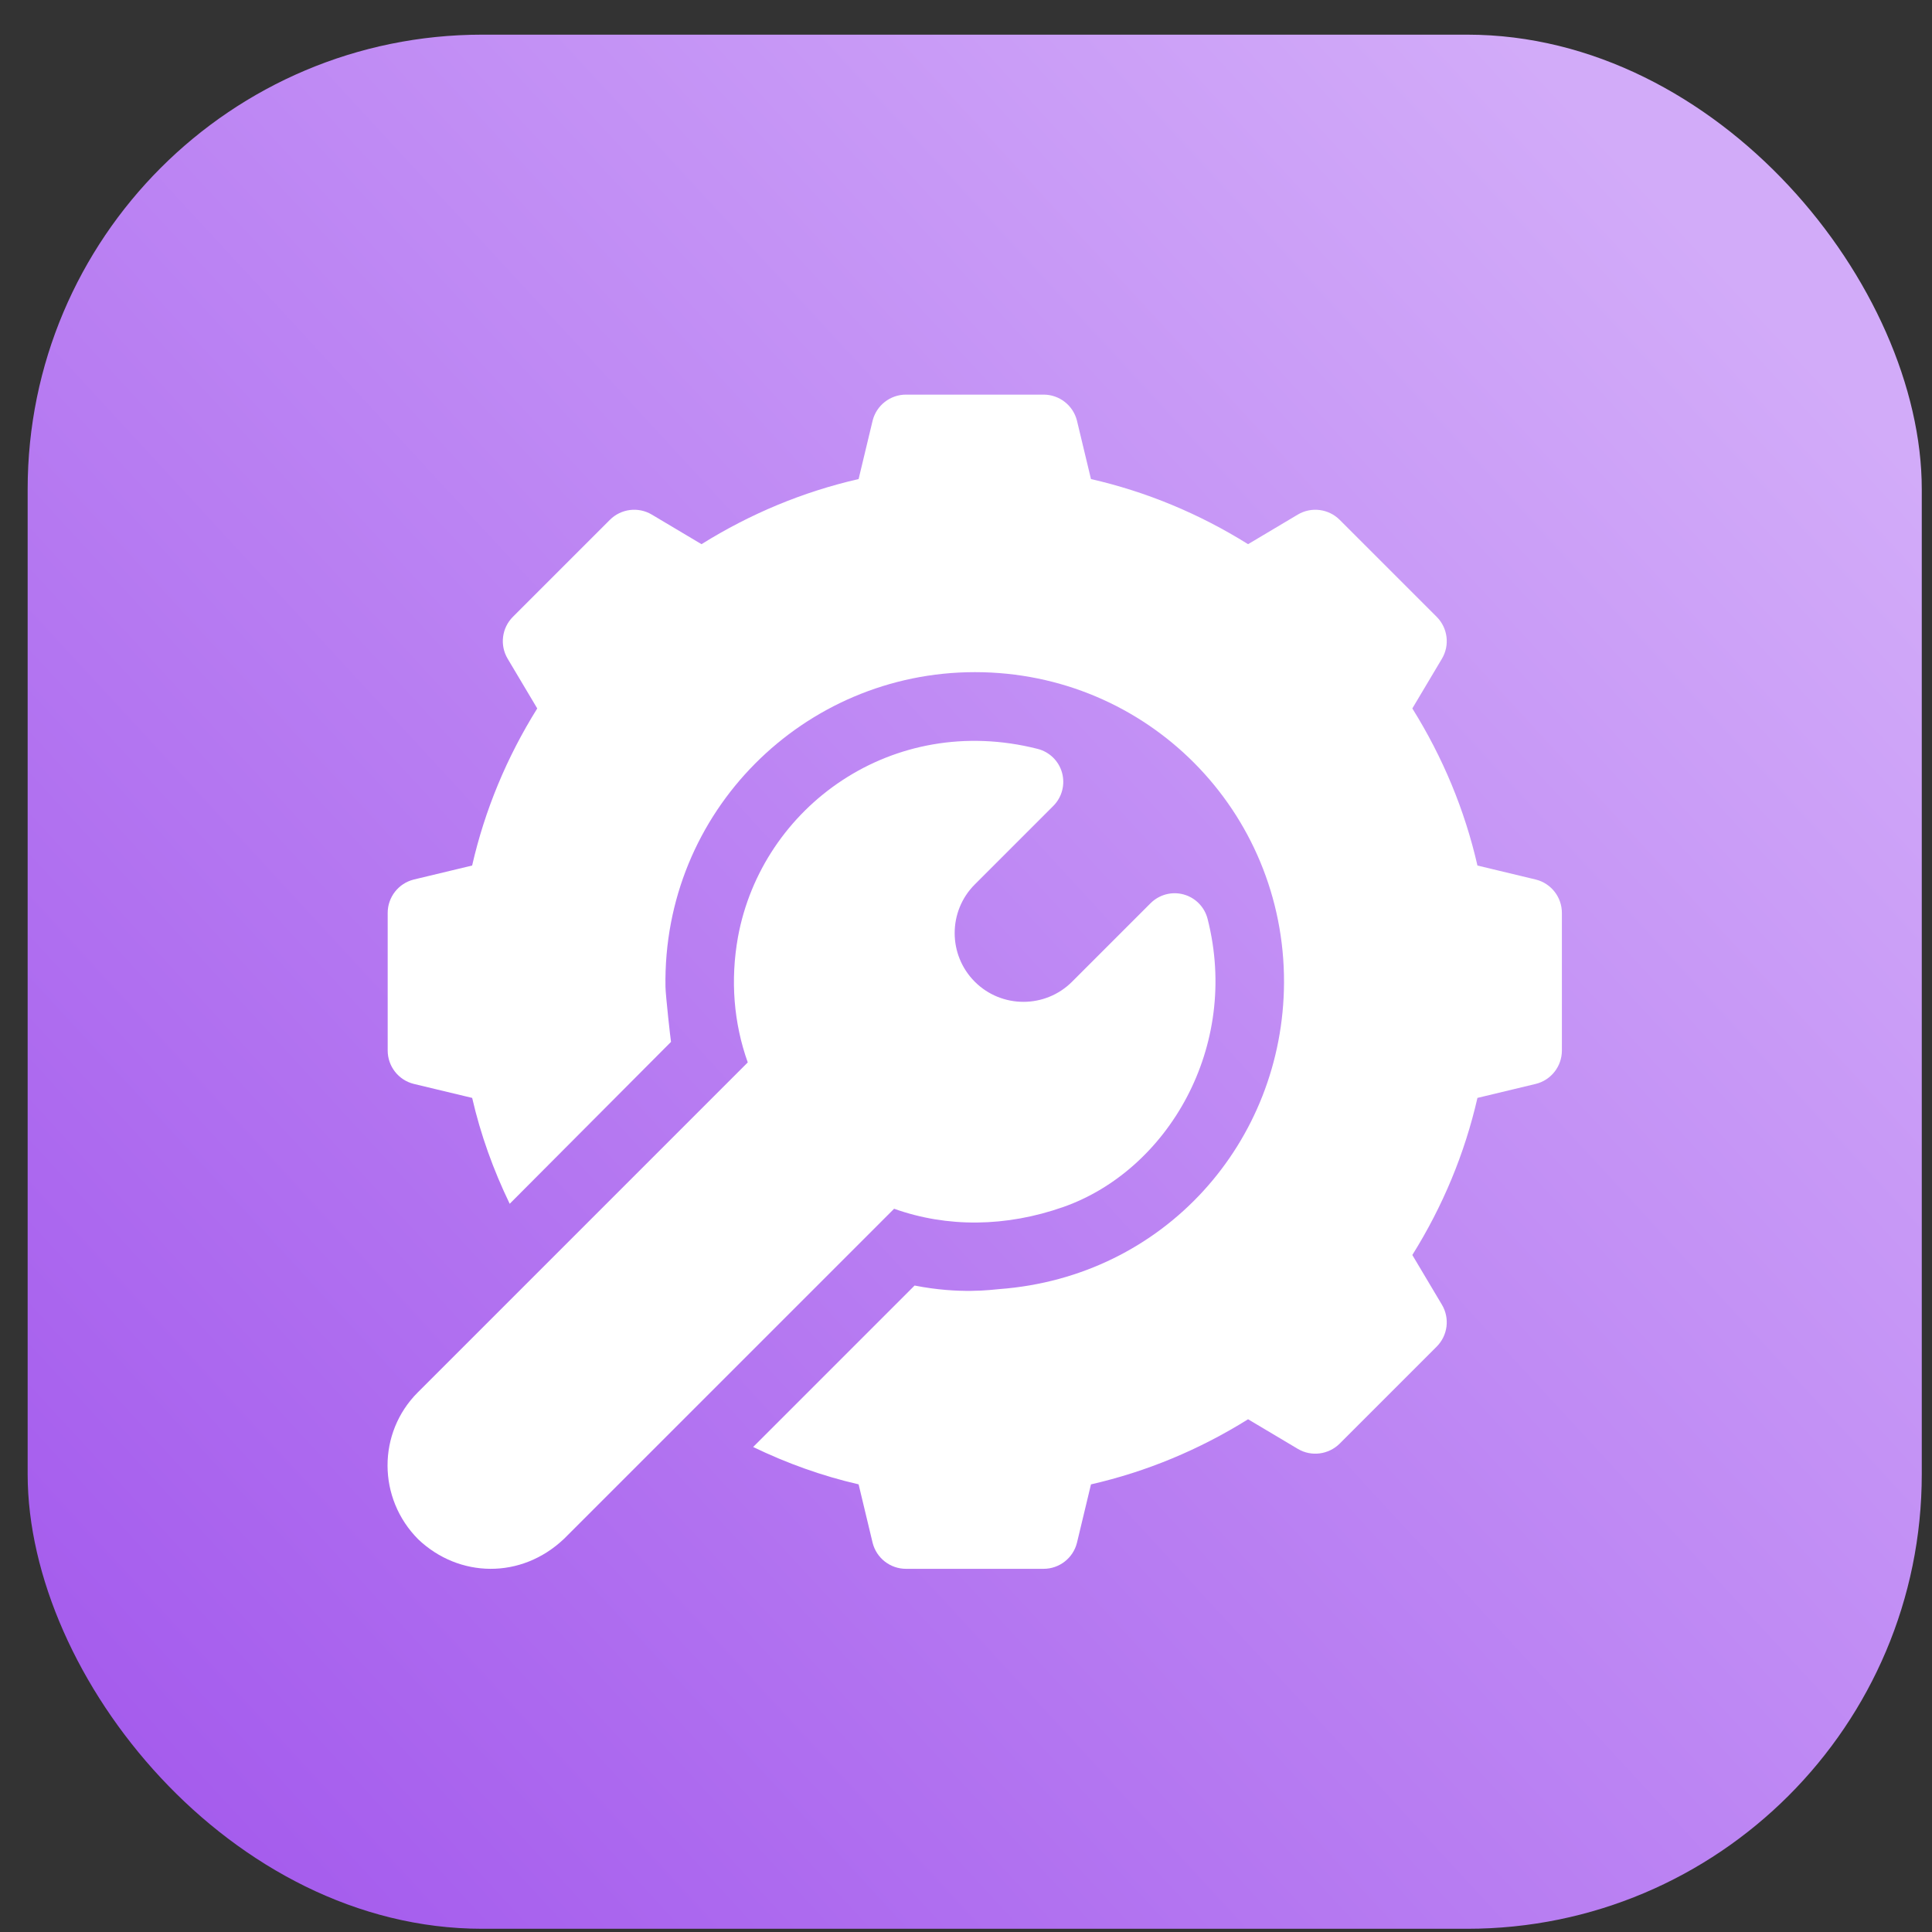
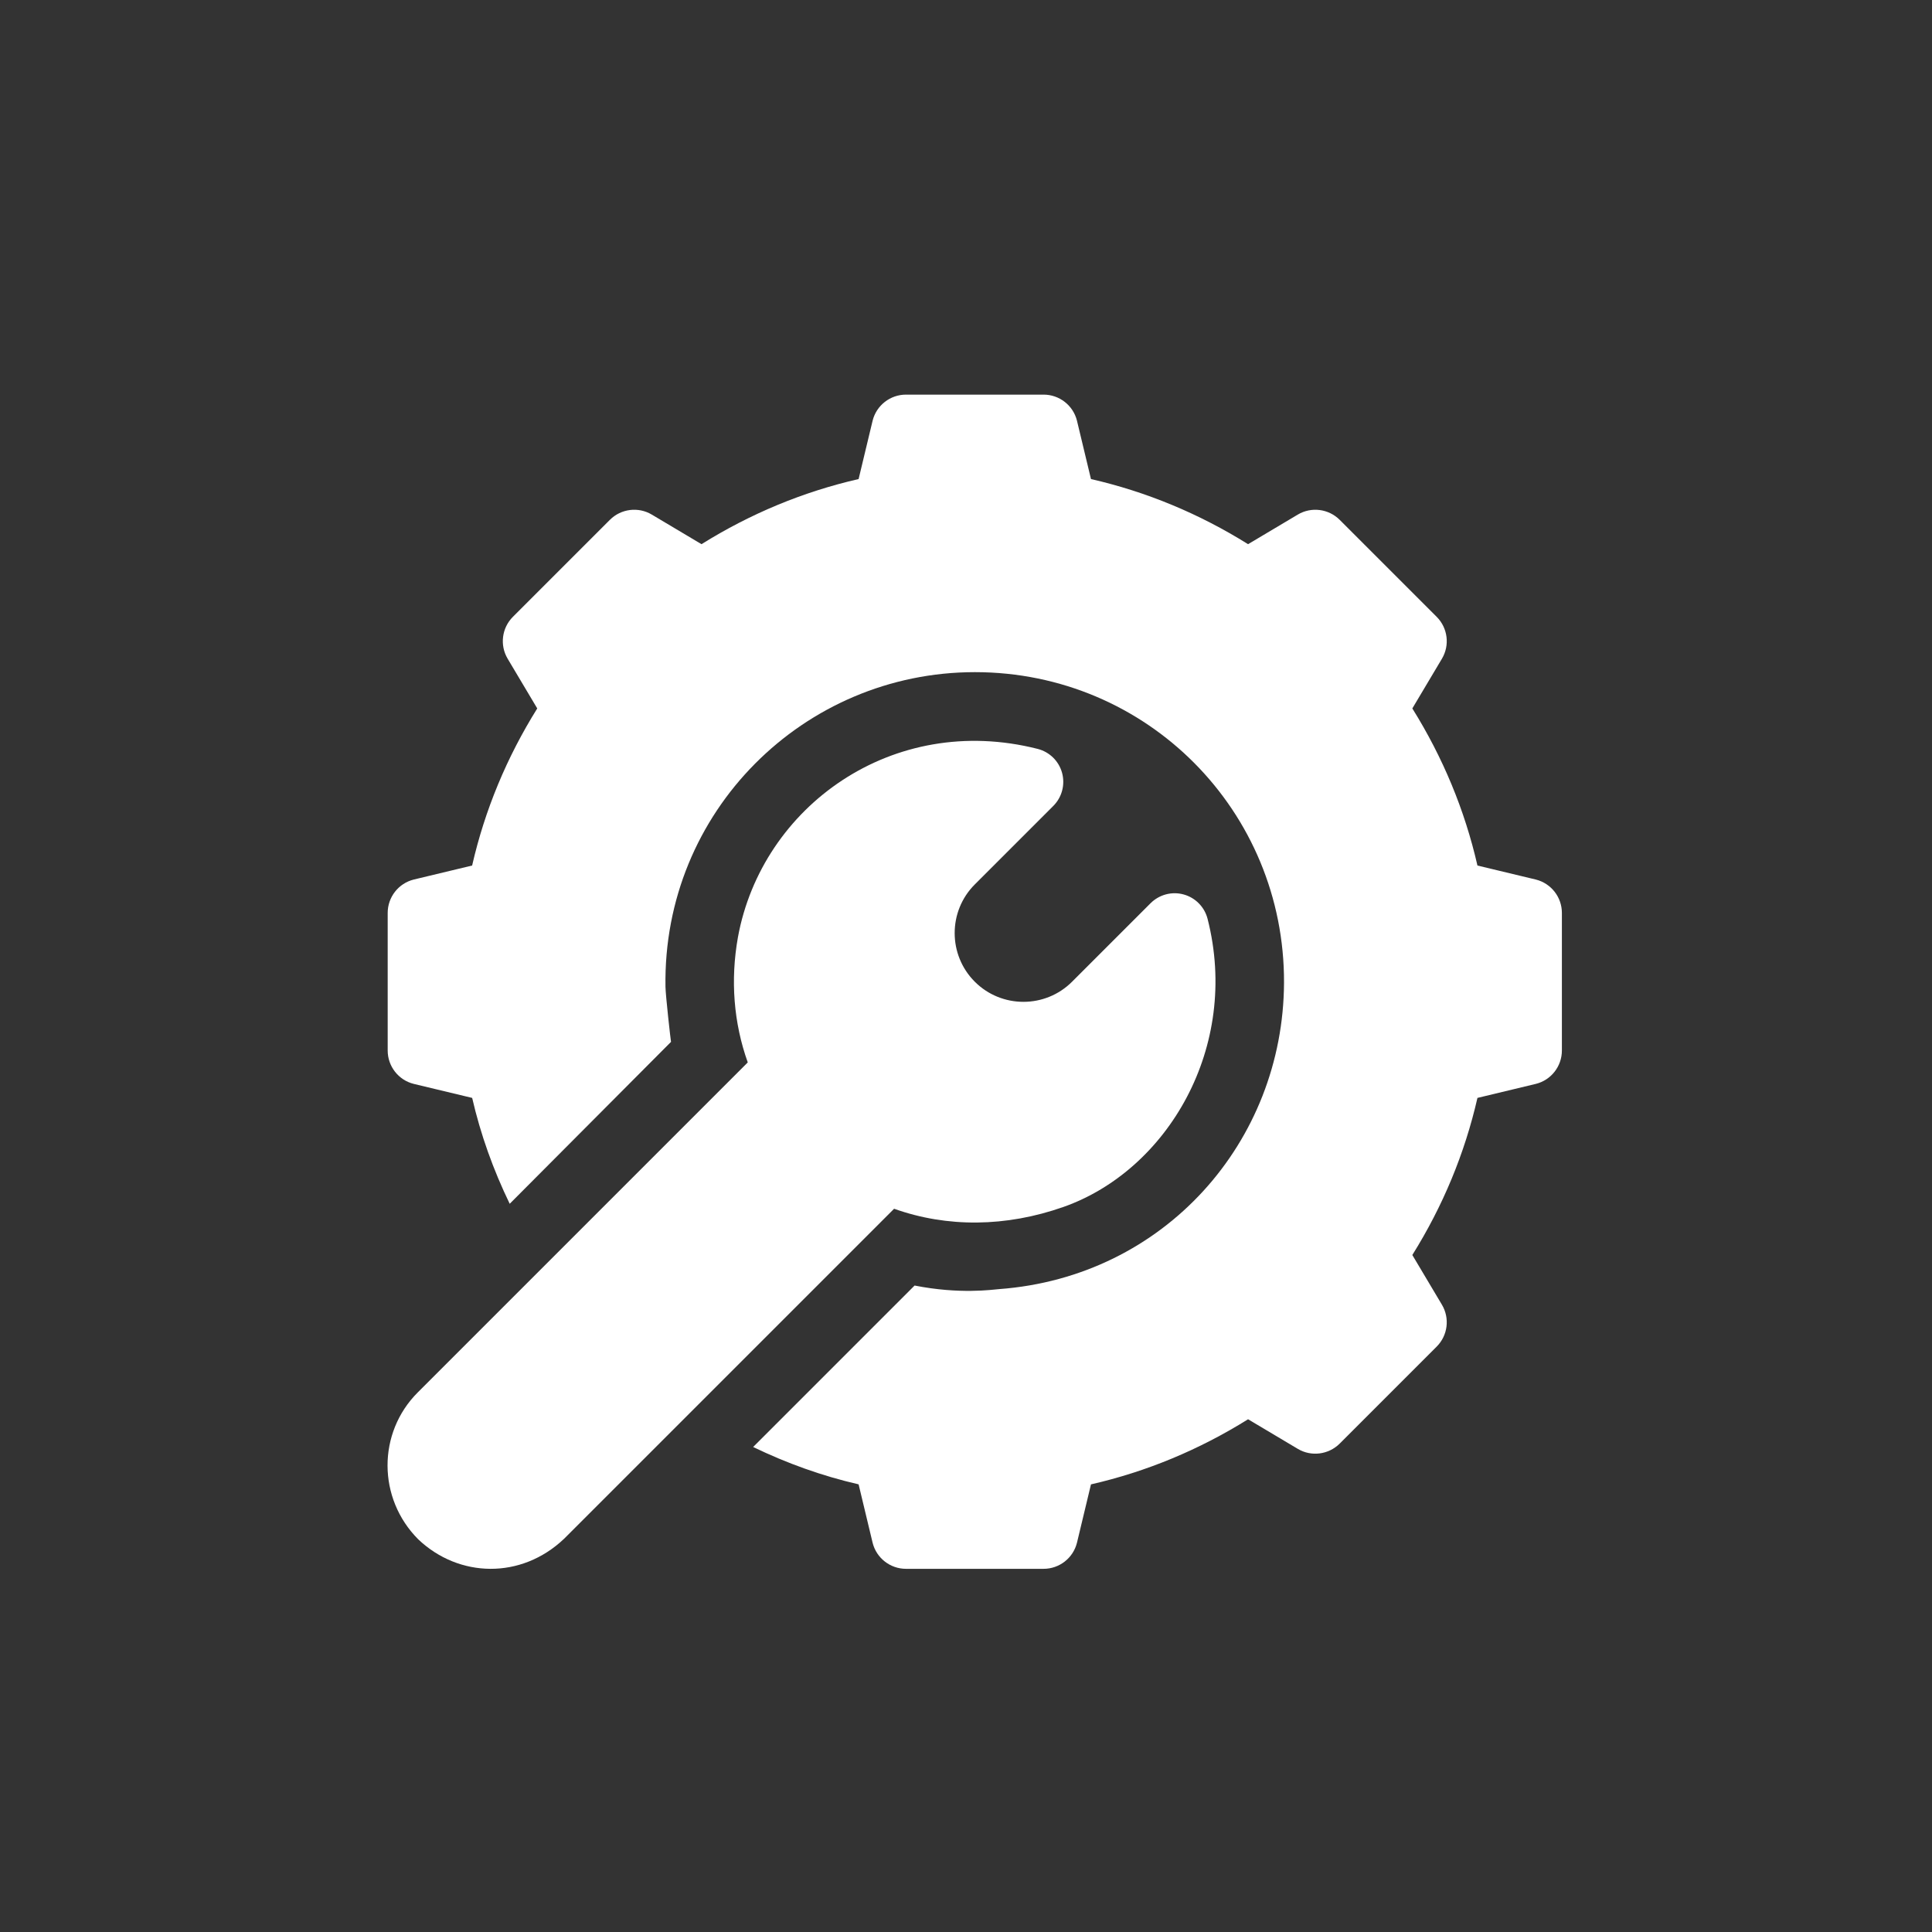
<svg xmlns="http://www.w3.org/2000/svg" width="51" height="51" viewBox="0 0 51 51" fill="none">
  <rect x="0" y="0" width="51" height="51" fill="#333333" stroke="none" />
-   <rect x="0.73" y="0.915" width="50" height="50" rx="12" fill="url(#paint0_linear_6822_642)" />
  <g clip-path="url(#clip0_6822_642)">
    <path d="M17.712 27.503L17.712 27.504C17.732 27.484 17.731 27.485 17.712 27.503Z" fill="white" />
-     <path d="M40.543 23.218L39.001 22.848C38.666 21.384 38.089 19.994 37.282 18.701L38.063 17.389C38.276 17.032 38.218 16.576 37.925 16.283L35.364 13.722C35.071 13.43 34.616 13.371 34.258 13.584L32.946 14.365C31.653 13.558 30.263 12.981 28.799 12.646L28.429 11.104C28.328 10.701 27.965 10.417 27.548 10.417H23.916C23.499 10.417 23.136 10.701 23.035 11.104L22.665 12.646C21.201 12.981 19.811 13.558 18.518 14.365L17.206 13.584C16.849 13.371 16.393 13.429 16.1 13.722L13.539 16.283C13.246 16.576 13.188 17.032 13.401 17.389L14.182 18.701C13.375 19.994 12.798 21.384 12.463 22.848L10.921 23.218C10.518 23.319 10.234 23.682 10.234 24.099V27.731C10.234 28.148 10.518 28.512 10.922 28.612L12.464 28.982C12.687 29.952 13.023 30.884 13.455 31.777C14.122 31.107 17.472 27.743 17.713 27.503C17.701 27.442 17.571 26.279 17.567 26.052C17.49 21.425 21.218 17.743 25.735 17.743C30.285 17.743 33.912 21.411 33.895 25.943C33.875 30.135 30.747 33.703 26.378 34.029C26.189 34.044 25.334 34.17 24.143 33.935L19.881 38.197C20.771 38.627 21.699 38.961 22.665 39.183L23.035 40.726C23.136 41.129 23.499 41.413 23.916 41.413H27.548C27.965 41.413 28.328 41.129 28.429 40.726L28.799 39.184C30.263 38.849 31.653 38.272 32.946 37.465L34.258 38.246C34.613 38.459 35.07 38.4 35.364 38.108L37.925 35.547C38.218 35.254 38.276 34.798 38.063 34.441L37.282 33.129C38.09 31.836 38.666 30.446 39.001 28.982L40.542 28.612C40.946 28.512 41.23 28.148 41.23 27.731V24.099C41.23 23.682 40.946 23.319 40.543 23.218Z" fill="white" />
+     <path d="M40.543 23.218L39.001 22.848C38.666 21.384 38.089 19.994 37.282 18.701L38.063 17.389C38.276 17.032 38.218 16.576 37.925 16.283L35.364 13.722C35.071 13.43 34.616 13.371 34.258 13.584L32.946 14.365C31.653 13.558 30.263 12.981 28.799 12.646L28.429 11.104C28.328 10.701 27.965 10.417 27.548 10.417H23.916C23.499 10.417 23.136 10.701 23.035 11.104L22.665 12.646C21.201 12.981 19.811 13.558 18.518 14.365L17.206 13.584C16.849 13.371 16.393 13.429 16.1 13.722L13.539 16.283C13.246 16.576 13.188 17.032 13.401 17.389L14.182 18.701C13.375 19.994 12.798 21.384 12.463 22.848L10.921 23.218C10.518 23.319 10.234 23.682 10.234 24.099V27.731C10.234 28.148 10.518 28.512 10.922 28.612L12.464 28.982C12.687 29.952 13.023 30.884 13.455 31.777C14.122 31.107 17.472 27.743 17.713 27.503C17.701 27.442 17.571 26.279 17.567 26.052C17.49 21.425 21.218 17.743 25.735 17.743C30.285 17.743 33.912 21.411 33.895 25.943C33.875 30.135 30.747 33.703 26.378 34.029C26.189 34.044 25.334 34.17 24.143 33.935L19.881 38.197C20.771 38.627 21.699 38.961 22.665 39.183L23.035 40.726C23.136 41.129 23.499 41.413 23.916 41.413H27.548C27.965 41.413 28.328 41.129 28.429 40.726L28.799 39.184C30.263 38.849 31.653 38.272 32.946 37.465L34.258 38.246C34.613 38.459 35.07 38.4 35.364 38.108L37.925 35.547C38.218 35.254 38.276 34.798 38.063 34.441L37.282 33.129C38.09 31.836 38.666 30.446 39.001 28.982L40.542 28.612C40.946 28.512 41.23 28.148 41.23 27.731V24.099C41.23 23.682 40.946 23.319 40.543 23.218" fill="white" />
    <path d="M31.877 24.255C31.797 23.942 31.555 23.696 31.244 23.611C30.933 23.526 30.601 23.615 30.372 23.843L28.3 25.915C27.592 26.623 26.44 26.623 25.732 25.915C25.024 25.207 25.024 24.055 25.732 23.347L27.805 21.274C28.033 21.046 28.121 20.712 28.036 20.401C27.951 20.09 27.705 19.849 27.392 19.769C23.561 18.796 20.112 21.291 19.48 24.738C19.277 25.873 19.367 27.004 19.739 28.045C19.222 28.562 11.241 36.543 11.027 36.757C9.962 37.822 9.962 39.555 11.043 40.637C12.115 41.653 13.757 41.696 14.89 40.62L23.602 31.908C24.997 32.406 26.553 32.396 28.076 31.859C30.819 30.89 32.74 27.641 31.877 24.255Z" fill="white" />
  </g>
  <defs>
    <linearGradient id="paint0_linear_6822_642" x1="7.556" y1="50.915" x2="50.005" y2="11.731" gradientUnits="userSpaceOnUse">
      <stop stop-color="#A55CED" />
      <stop offset="1" stop-color="#D2ABF9" />
    </linearGradient>
    <clipPath id="clip0_6822_642">
      <rect width="31" height="31" fill="white" transform="translate(10.23 10.415)" />
    </clipPath>
  </defs>
</svg>